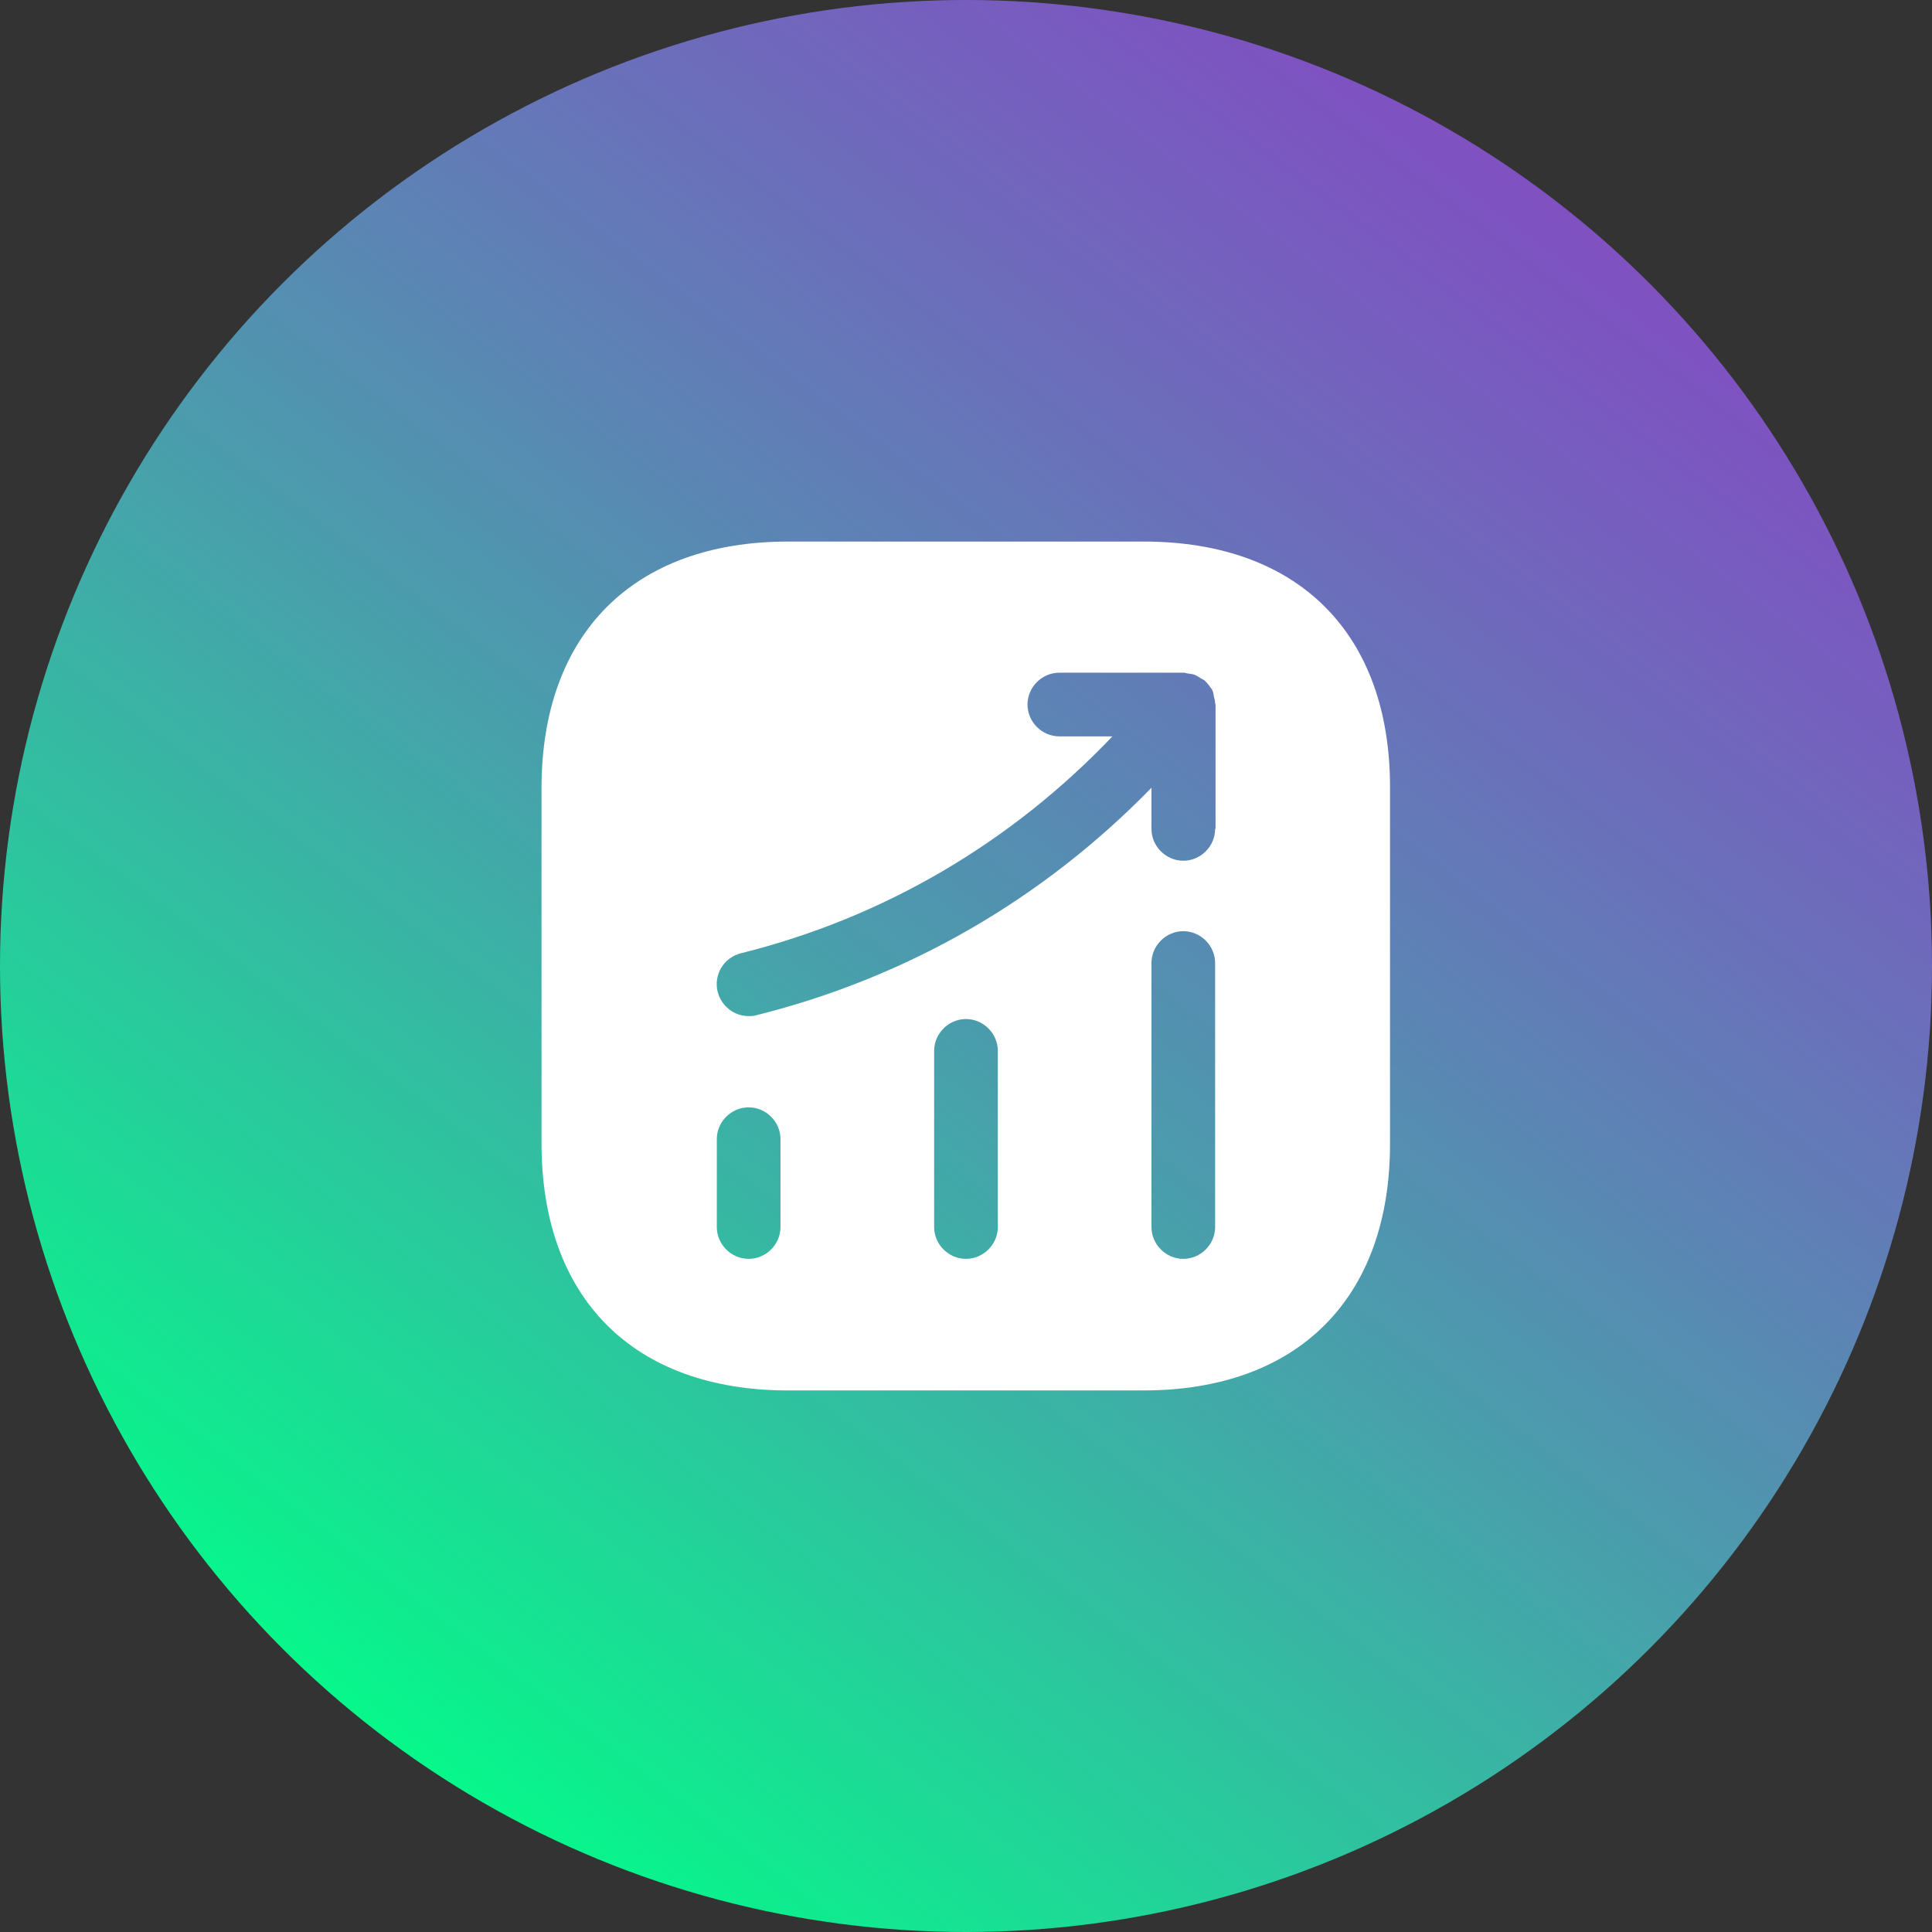
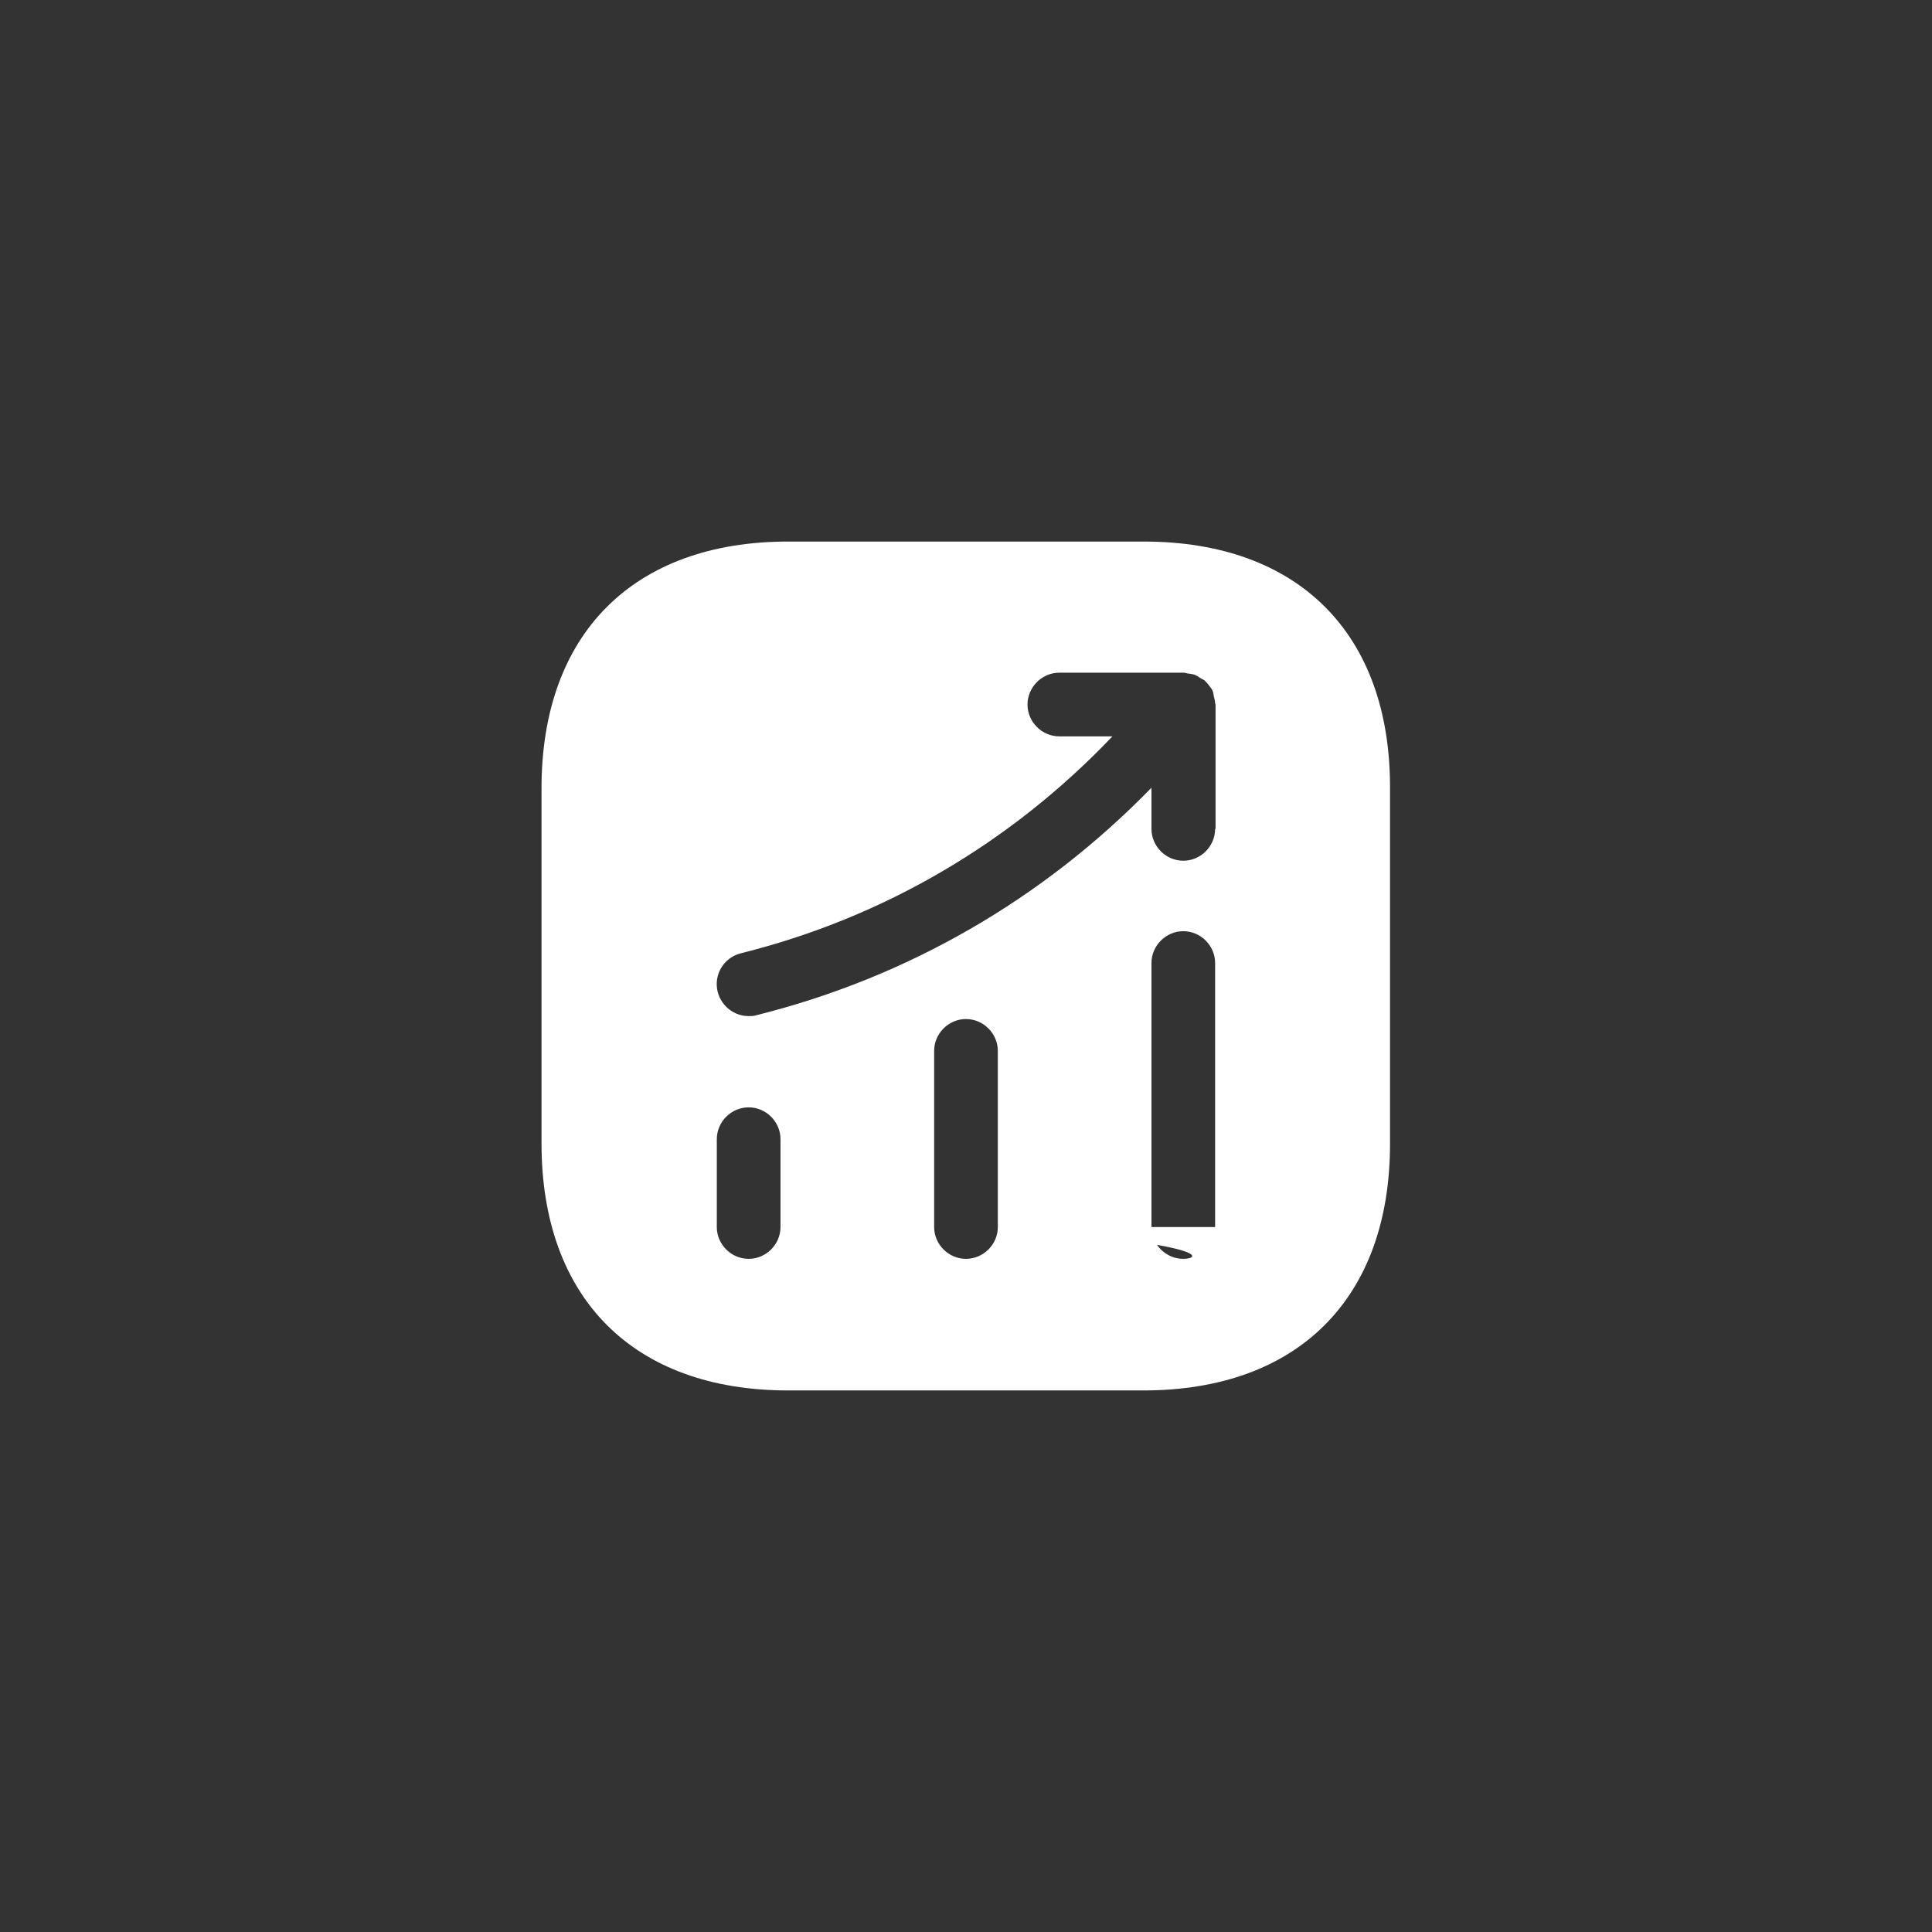
<svg xmlns="http://www.w3.org/2000/svg" viewBox="0 0 55 55" fill="none">
  <rect x="0" y="0" width="55" height="55" fill="#333333" stroke="none" />
-   <circle cx="27.5" cy="27.5" r="27.5" fill="url(#paint0_linear_932_1056)" />
-   <path d="M32.562 15.417H22.436C18.038 15.417 15.416 18.039 15.416 22.437V32.551C15.416 36.961 18.038 39.583 22.436 39.583H32.55C36.949 39.583 39.571 36.961 39.571 32.563V22.437C39.583 18.039 36.961 15.417 32.562 15.417ZM22.219 34.931C22.219 35.427 21.808 35.837 21.313 35.837C20.817 35.837 20.406 35.427 20.406 34.931V32.43C20.406 31.934 20.817 31.524 21.313 31.524C21.808 31.524 22.219 31.934 22.219 32.43V34.931ZM28.406 34.931C28.406 35.427 27.995 35.837 27.499 35.837C27.004 35.837 26.593 35.427 26.593 34.931V29.917C26.593 29.421 27.004 29.01 27.499 29.01C27.995 29.01 28.406 29.421 28.406 29.917V34.931ZM34.592 34.931C34.592 35.427 34.181 35.837 33.686 35.837C33.191 35.837 32.78 35.427 32.78 34.931V27.415C32.78 26.92 33.191 26.509 33.686 26.509C34.181 26.509 34.592 26.92 34.592 27.415V34.931ZM34.592 23.597C34.592 24.093 34.181 24.503 33.686 24.503C33.191 24.503 32.78 24.093 32.78 23.597V22.425C29.698 25.591 25.844 27.826 21.53 28.902C21.458 28.926 21.385 28.926 21.313 28.926C20.902 28.926 20.539 28.648 20.431 28.237C20.31 27.754 20.6 27.258 21.095 27.137C25.167 26.122 28.792 23.984 31.668 20.963H30.158C29.662 20.963 29.251 20.552 29.251 20.057C29.251 19.561 29.662 19.15 30.158 19.15H33.698C33.746 19.15 33.783 19.174 33.831 19.174C33.891 19.187 33.952 19.187 34.012 19.211C34.073 19.235 34.121 19.271 34.181 19.308C34.218 19.332 34.254 19.344 34.29 19.368C34.302 19.38 34.302 19.392 34.314 19.392C34.363 19.44 34.399 19.489 34.435 19.537C34.471 19.585 34.508 19.622 34.52 19.67C34.544 19.718 34.544 19.767 34.556 19.827C34.568 19.887 34.592 19.948 34.592 20.02C34.592 20.032 34.604 20.044 34.604 20.057V23.597H34.592Z" fill="white" />
+   <path d="M32.562 15.417H22.436C18.038 15.417 15.416 18.039 15.416 22.437V32.551C15.416 36.961 18.038 39.583 22.436 39.583H32.55C36.949 39.583 39.571 36.961 39.571 32.563V22.437C39.583 18.039 36.961 15.417 32.562 15.417ZM22.219 34.931C22.219 35.427 21.808 35.837 21.313 35.837C20.817 35.837 20.406 35.427 20.406 34.931V32.43C20.406 31.934 20.817 31.524 21.313 31.524C21.808 31.524 22.219 31.934 22.219 32.43V34.931ZM28.406 34.931C28.406 35.427 27.995 35.837 27.499 35.837C27.004 35.837 26.593 35.427 26.593 34.931V29.917C26.593 29.421 27.004 29.01 27.499 29.01C27.995 29.01 28.406 29.421 28.406 29.917V34.931ZC34.592 35.427 34.181 35.837 33.686 35.837C33.191 35.837 32.78 35.427 32.78 34.931V27.415C32.78 26.92 33.191 26.509 33.686 26.509C34.181 26.509 34.592 26.92 34.592 27.415V34.931ZM34.592 23.597C34.592 24.093 34.181 24.503 33.686 24.503C33.191 24.503 32.78 24.093 32.78 23.597V22.425C29.698 25.591 25.844 27.826 21.53 28.902C21.458 28.926 21.385 28.926 21.313 28.926C20.902 28.926 20.539 28.648 20.431 28.237C20.31 27.754 20.6 27.258 21.095 27.137C25.167 26.122 28.792 23.984 31.668 20.963H30.158C29.662 20.963 29.251 20.552 29.251 20.057C29.251 19.561 29.662 19.15 30.158 19.15H33.698C33.746 19.15 33.783 19.174 33.831 19.174C33.891 19.187 33.952 19.187 34.012 19.211C34.073 19.235 34.121 19.271 34.181 19.308C34.218 19.332 34.254 19.344 34.29 19.368C34.302 19.38 34.302 19.392 34.314 19.392C34.363 19.44 34.399 19.489 34.435 19.537C34.471 19.585 34.508 19.622 34.52 19.67C34.544 19.718 34.544 19.767 34.556 19.827C34.568 19.887 34.592 19.948 34.592 20.02C34.592 20.032 34.604 20.044 34.604 20.057V23.597H34.592Z" fill="white" />
  <defs>
    <linearGradient id="paint0_linear_932_1056" x1="3" y1="46" x2="38.166" y2="-0.458" gradientUnits="userSpaceOnUse">
      <stop offset="0" stop-color="#00FF87" />
      <stop offset="1" stop-color="#A259FF" stop-opacity="0.7" />
    </linearGradient>
  </defs>
</svg>